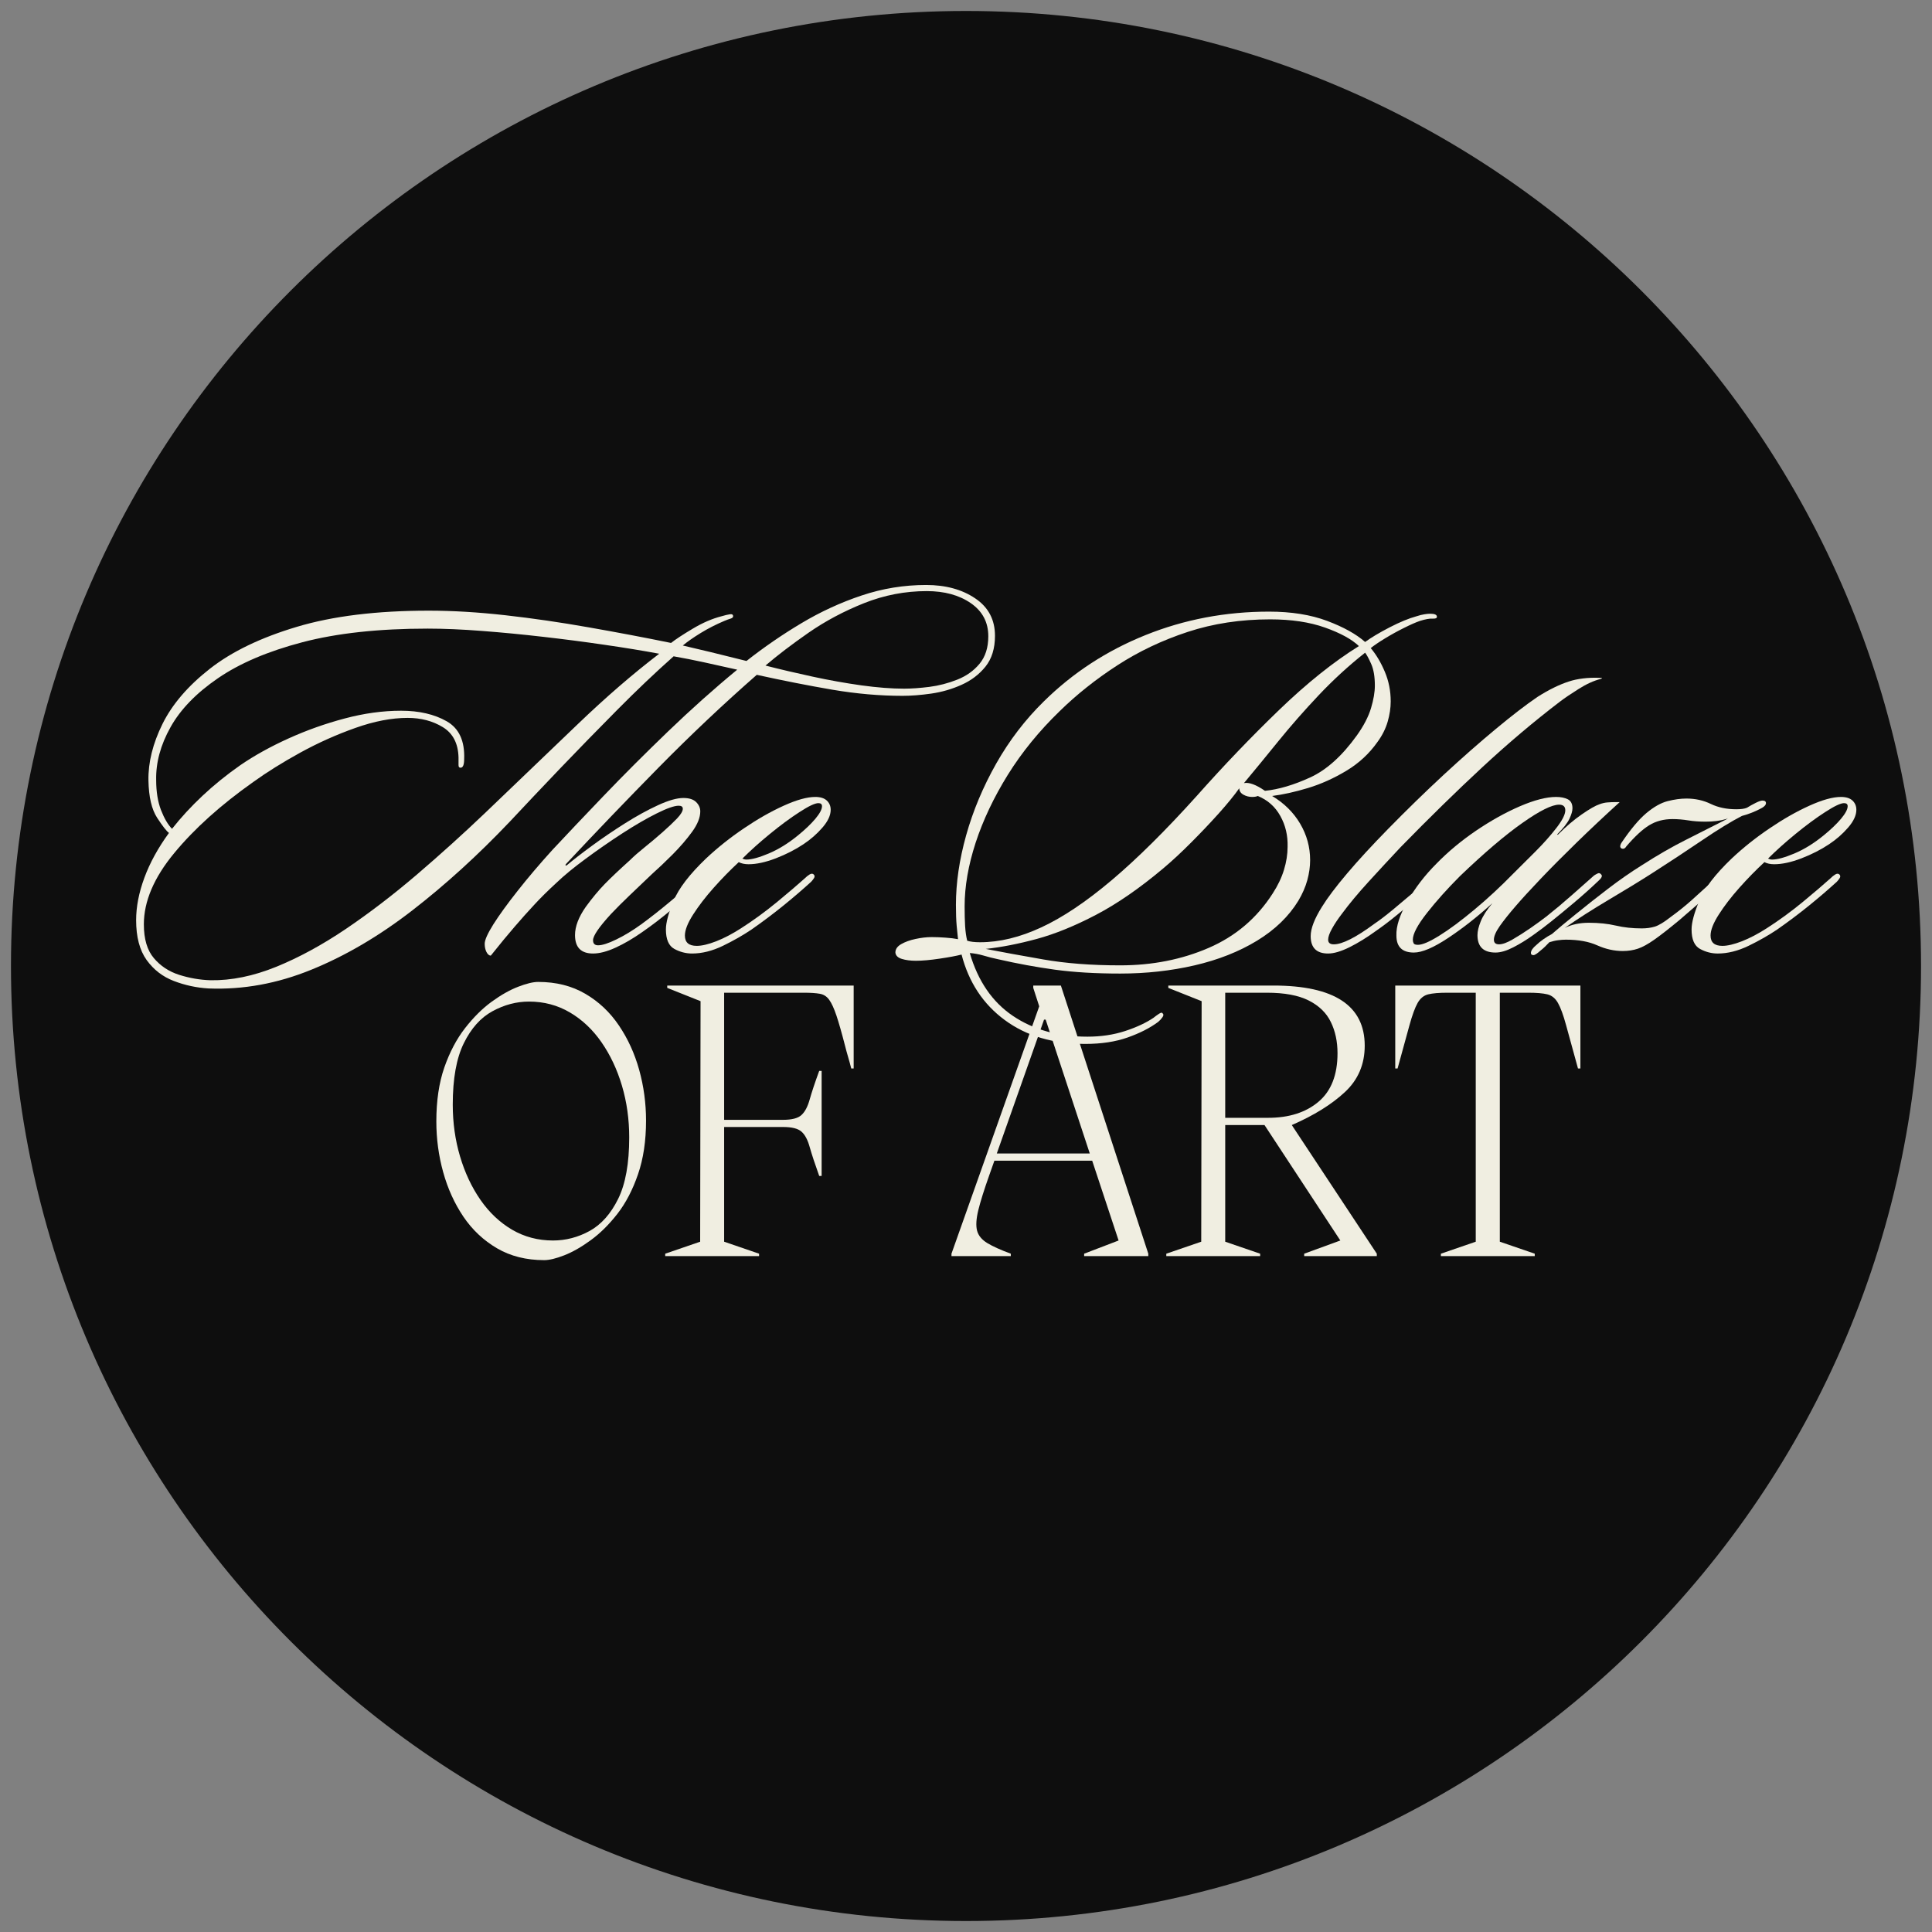
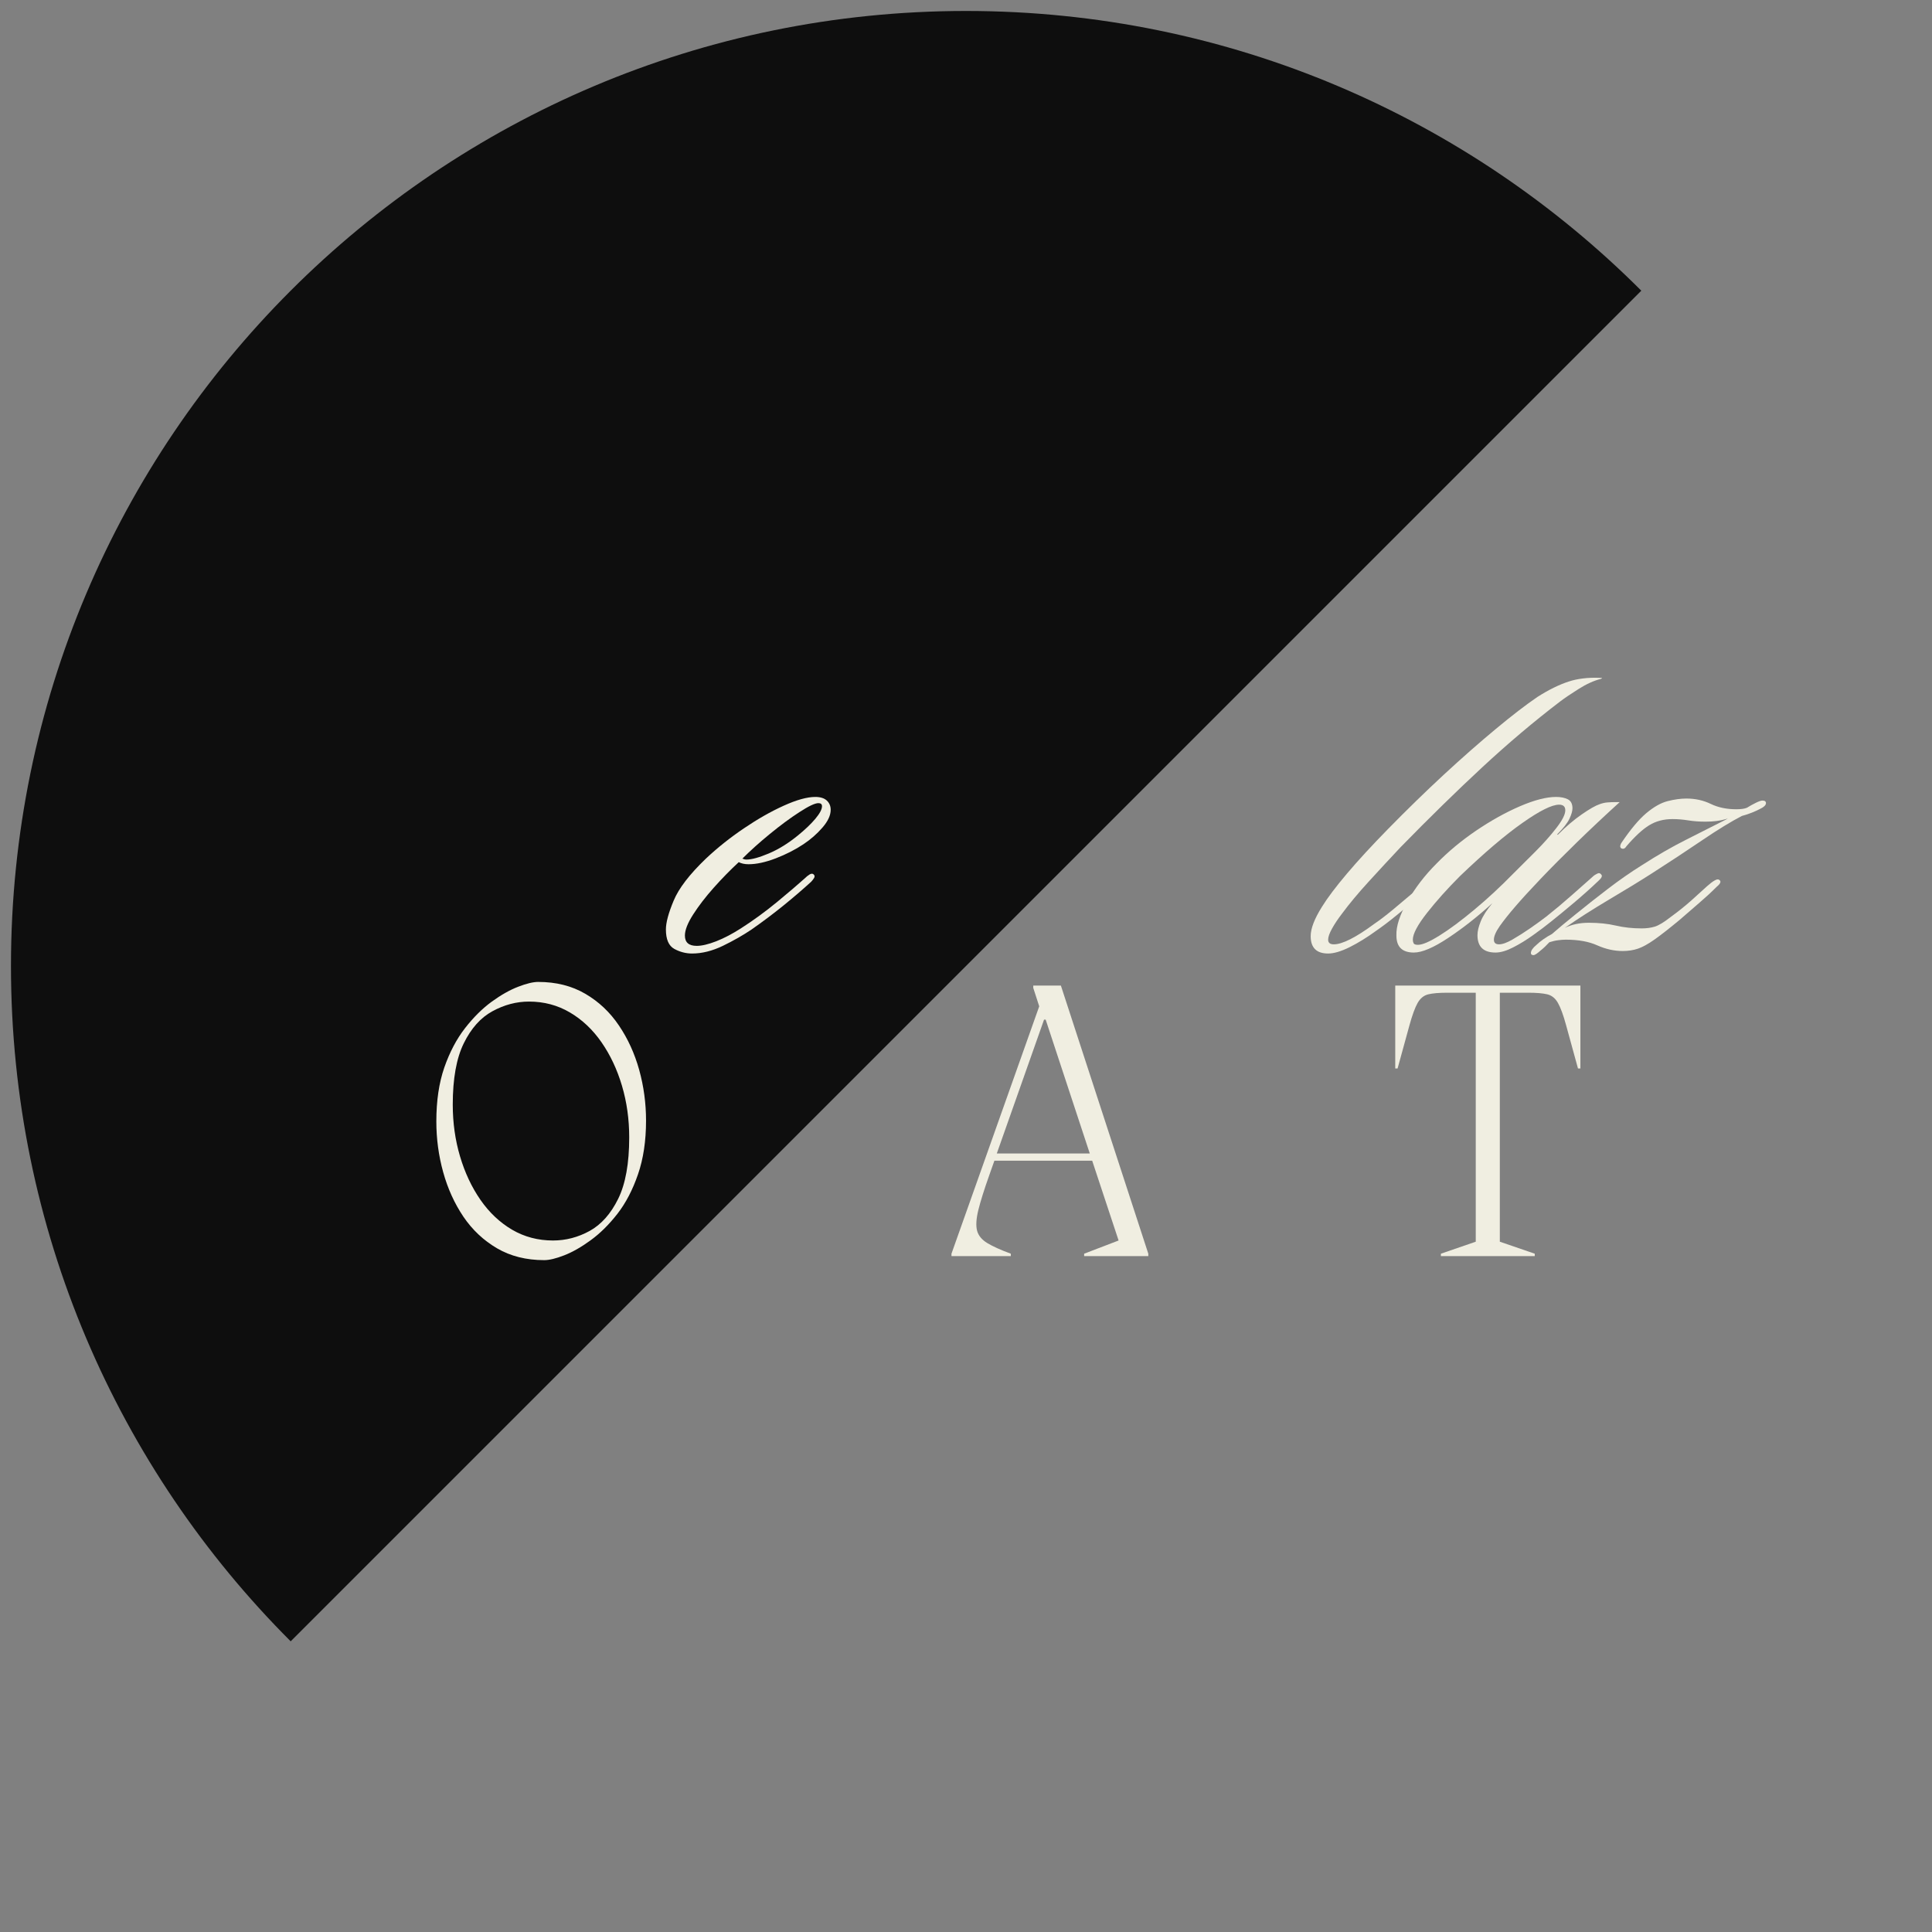
<svg xmlns="http://www.w3.org/2000/svg" width="500" viewBox="0 0 375 375" height="500" preserveAspectRatio="xMidYMid meet">
  <rect x="0" y="0" width="375" height="375" fill="#808080" stroke="none" />
  <defs>
    <g />
    <clipPath id="74bdf28522">
      <path d="M 2.129 2.129 L 372.871 2.129 L 372.871 372.871 L 2.129 372.871 Z M 2.129 2.129 " clip-rule="nonzero" />
    </clipPath>
    <clipPath id="b8da38eabf">
      <path d="M 187.5 2.129 C 85.121 2.129 2.129 85.121 2.129 187.5 C 2.129 289.879 85.121 372.871 187.5 372.871 C 289.879 372.871 372.871 289.879 372.871 187.5 C 372.871 85.121 289.879 2.129 187.5 2.129 Z M 187.5 2.129 " clip-rule="nonzero" />
    </clipPath>
  </defs>
  <g clip-path="url(#74bdf28522)">
    <g clip-path="url(#b8da38eabf)">
-       <path fill="#0e0e0e" d="M 2.129 2.129 L 372.871 2.129 L 372.871 372.871 L 2.129 372.871 Z M 2.129 2.129 " fill-opacity="1" fill-rule="nonzero" />
+       <path fill="#0e0e0e" d="M 2.129 2.129 L 372.871 2.129 L 2.129 372.871 Z M 2.129 2.129 " fill-opacity="1" fill-rule="nonzero" />
    </g>
  </g>
  <g fill="#f0eee1" fill-opacity="1">
    <g transform="translate(21.141, 184.186)">
      <g>
-         <path d="M 86.094 -19.234 C 88.883 -22.223 92.203 -25.723 96.047 -29.734 C 99.898 -33.754 104.051 -37.906 108.5 -42.188 C 112.957 -46.477 117.441 -50.484 121.953 -54.203 C 119.898 -54.672 117.812 -55.133 115.688 -55.594 C 113.562 -56.062 111.535 -56.461 109.609 -56.797 C 106.016 -53.609 102.344 -50.117 98.594 -46.328 C 94.844 -42.547 91.188 -38.797 87.625 -35.078 C 84.07 -31.359 80.801 -27.898 77.812 -24.703 C 71.633 -18.203 65.32 -12.457 58.875 -7.469 C 52.438 -2.488 45.91 1.344 39.297 4.031 C 32.691 6.727 26.035 7.941 19.328 7.672 C 17.004 7.535 14.758 7.051 12.594 6.219 C 10.438 5.395 8.676 4.035 7.312 2.141 C 5.957 0.242 5.281 -2.328 5.281 -5.578 C 5.281 -8.172 5.812 -10.91 6.875 -13.797 C 7.938 -16.691 9.531 -19.598 11.656 -22.516 C 11.188 -22.848 10.422 -23.828 9.359 -25.453 C 8.297 -27.086 7.734 -29.5 7.672 -32.688 C 7.609 -36.207 8.52 -39.875 10.406 -43.688 C 12.301 -47.508 15.375 -51.082 19.625 -54.406 C 23.875 -57.727 29.488 -60.43 36.469 -62.516 C 43.445 -64.609 51.984 -65.656 62.078 -65.656 C 66.723 -65.656 71.688 -65.359 76.969 -64.766 C 82.25 -64.172 87.629 -63.391 93.109 -62.422 C 98.586 -61.461 103.922 -60.453 109.109 -59.391 C 110.035 -60.117 111.445 -61.047 113.344 -62.172 C 115.238 -63.305 117.082 -64.102 118.875 -64.562 C 119.539 -64.758 120.086 -64.891 120.516 -64.953 C 120.941 -65.023 121.156 -64.895 121.156 -64.562 C 121.156 -64.363 120.988 -64.211 120.656 -64.109 C 120.332 -64.016 119.938 -63.867 119.469 -63.672 C 117.875 -63.004 116.344 -62.223 114.875 -61.328 C 113.414 -60.43 112.254 -59.617 111.391 -58.891 C 112.586 -58.617 114.414 -58.188 116.875 -57.594 C 119.332 -57 121.625 -56.43 123.75 -55.891 C 127.133 -58.555 130.688 -61 134.406 -63.219 C 138.133 -65.445 142.023 -67.238 146.078 -68.594 C 150.129 -69.957 154.312 -70.641 158.625 -70.641 C 162.414 -70.641 165.586 -69.773 168.141 -68.047 C 170.703 -66.328 171.984 -63.906 171.984 -60.781 C 171.984 -58.32 171.367 -56.328 170.141 -54.797 C 168.91 -53.273 167.363 -52.098 165.5 -51.266 C 163.645 -50.43 161.688 -49.863 159.625 -49.562 C 157.562 -49.27 155.703 -49.125 154.047 -49.125 C 149.66 -49.125 145.125 -49.52 140.438 -50.312 C 135.758 -51.113 130.863 -52.078 125.75 -53.203 C 119.301 -47.555 112.953 -41.562 106.703 -35.219 C 100.461 -28.875 94.488 -22.648 88.781 -16.547 C 88.645 -16.41 88.594 -16.305 88.625 -16.234 C 88.664 -16.172 88.75 -16.172 88.875 -16.234 C 90.133 -17.297 91.758 -18.555 93.75 -20.016 C 95.75 -21.484 97.879 -22.93 100.141 -24.359 C 102.398 -25.785 104.539 -26.961 106.562 -27.891 C 108.594 -28.828 110.238 -29.297 111.5 -29.297 C 112.625 -29.297 113.453 -29.031 113.984 -28.5 C 114.516 -27.969 114.781 -27.367 114.781 -26.703 C 114.781 -25.504 114.25 -24.176 113.188 -22.719 C 112.125 -21.258 110.863 -19.797 109.406 -18.328 C 107.945 -16.867 106.617 -15.609 105.422 -14.547 C 103.891 -13.086 102.441 -11.707 101.078 -10.406 C 99.723 -9.113 98.516 -7.906 97.453 -6.781 C 95.129 -4.25 93.969 -2.551 93.969 -1.688 C 93.969 -1.031 94.297 -0.703 94.953 -0.703 C 95.754 -0.703 96.938 -1.082 98.5 -1.844 C 100.062 -2.602 101.672 -3.582 103.328 -4.781 C 105.055 -6.039 106.93 -7.516 108.953 -9.203 C 110.984 -10.898 112.629 -12.285 113.891 -13.359 C 114.148 -13.555 114.395 -13.719 114.625 -13.844 C 114.863 -13.977 115.117 -13.945 115.391 -13.75 C 115.648 -13.488 115.629 -13.207 115.328 -12.906 C 115.035 -12.602 114.754 -12.352 114.484 -12.156 C 112.961 -10.82 111.238 -9.344 109.312 -7.719 C 107.383 -6.094 105.457 -4.613 103.531 -3.281 C 101.738 -2.02 100.008 -1.008 98.344 -0.25 C 96.688 0.508 95.227 0.891 93.969 0.891 C 91.633 0.891 90.469 -0.301 90.469 -2.688 C 90.469 -4.352 91.164 -6.18 92.562 -8.172 C 93.82 -9.898 95.051 -11.379 96.25 -12.609 C 97.445 -13.836 99.078 -15.379 101.141 -17.234 C 101.867 -17.961 102.812 -18.789 103.969 -19.719 C 105.133 -20.656 106.281 -21.617 107.406 -22.609 C 108.539 -23.609 109.488 -24.504 110.25 -25.297 C 111.008 -26.098 111.391 -26.734 111.391 -27.203 C 111.391 -27.598 111.125 -27.797 110.594 -27.797 C 109.738 -27.797 108.312 -27.297 106.312 -26.297 C 104.32 -25.305 102.098 -24.016 99.641 -22.422 C 97.18 -20.828 94.805 -19.18 92.516 -17.484 C 90.223 -15.797 88.348 -14.254 86.891 -12.859 C 85.223 -11.328 83.773 -9.895 82.547 -8.562 C 81.316 -7.238 80.055 -5.828 78.766 -4.328 C 77.473 -2.836 75.926 -0.961 74.125 1.297 C 73.801 1.297 73.52 1.062 73.281 0.594 C 73.051 0.133 72.938 -0.395 72.938 -1 C 72.938 -1.727 73.5 -2.988 74.625 -4.781 C 75.758 -6.57 77.32 -8.727 79.312 -11.25 C 81.301 -13.781 83.562 -16.441 86.094 -19.234 Z M 170.688 -60.688 C 170.688 -63.406 169.555 -65.547 167.297 -67.109 C 165.035 -68.672 162.18 -69.453 158.734 -69.453 C 154.547 -69.453 150.488 -68.672 146.562 -67.109 C 142.645 -65.547 139.055 -63.633 135.797 -61.375 C 132.547 -59.113 129.758 -56.988 127.438 -55 C 130.289 -54.27 133.328 -53.555 136.547 -52.859 C 139.773 -52.16 142.945 -51.594 146.062 -51.156 C 149.188 -50.727 151.945 -50.516 154.344 -50.516 C 155.738 -50.516 157.363 -50.629 159.219 -50.859 C 161.082 -51.098 162.895 -51.566 164.656 -52.266 C 166.414 -52.961 167.859 -53.988 168.984 -55.344 C 170.117 -56.707 170.688 -58.488 170.688 -60.688 Z M 106.812 -57.297 C 103.625 -57.891 100.086 -58.469 96.203 -59.031 C 92.316 -59.602 88.348 -60.117 84.297 -60.578 C 80.242 -61.047 76.289 -61.426 72.438 -61.719 C 68.582 -62.02 65.062 -62.172 61.875 -62.172 C 52.375 -62.172 44.27 -61.289 37.562 -59.531 C 30.852 -57.77 25.391 -55.441 21.172 -52.547 C 16.953 -49.66 13.879 -46.488 11.953 -43.031 C 10.023 -39.582 9.098 -36.164 9.172 -32.781 C 9.172 -30.52 9.484 -28.578 10.109 -26.953 C 10.742 -25.328 11.457 -24.113 12.25 -23.312 C 13.977 -25.508 15.953 -27.648 18.172 -29.734 C 20.398 -31.828 22.848 -33.805 25.516 -35.672 C 28.234 -37.535 31.352 -39.266 34.875 -40.859 C 38.395 -42.453 42.031 -43.742 45.781 -44.734 C 49.539 -45.734 53.18 -46.234 56.703 -46.234 C 60.211 -46.234 63.164 -45.551 65.562 -44.188 C 67.957 -42.82 69.086 -40.379 68.953 -36.859 C 68.953 -35.734 68.719 -35.172 68.25 -35.172 C 67.988 -35.172 67.859 -35.336 67.859 -35.672 C 67.859 -36.004 67.859 -36.504 67.859 -37.172 C 67.785 -39.891 66.77 -41.848 64.812 -43.047 C 62.852 -44.242 60.578 -44.844 57.984 -44.844 C 54.867 -44.844 51.484 -44.191 47.828 -42.891 C 44.172 -41.598 40.613 -40.004 37.156 -38.109 C 33.707 -36.211 30.656 -34.305 28 -32.391 C 21.688 -27.93 16.57 -23.328 12.656 -18.578 C 8.738 -13.828 6.781 -9.227 6.781 -4.781 C 6.781 -1.926 7.426 0.258 8.719 1.781 C 10.008 3.312 11.648 4.395 13.641 5.031 C 15.641 5.664 17.672 6.016 19.734 6.078 C 23.785 6.141 28.02 5.273 32.438 3.484 C 36.852 1.691 41.367 -0.758 45.984 -3.875 C 50.598 -7 55.195 -10.52 59.781 -14.438 C 64.363 -18.363 68.781 -22.352 73.031 -26.406 C 79.539 -32.645 85.535 -38.391 91.016 -43.641 C 96.492 -48.891 101.758 -53.441 106.812 -57.297 Z M 106.812 -57.297 " />
-       </g>
+         </g>
    </g>
  </g>
  <g fill="#f0eee1" fill-opacity="1">
    <g transform="translate(134.033, 184.186)">
      <g>
        <path d="M 9.359 -16.844 C 7.703 -15.312 6.078 -13.648 4.484 -11.859 C 2.891 -10.066 1.562 -8.336 0.5 -6.672 C -0.562 -5.016 -1.094 -3.656 -1.094 -2.594 C -1.094 -1.258 -0.328 -0.594 1.203 -0.594 C 2.191 -0.594 3.453 -0.891 4.984 -1.484 C 6.516 -2.086 8.109 -2.922 9.766 -3.984 C 12.16 -5.516 14.504 -7.223 16.797 -9.109 C 19.086 -11.004 20.863 -12.52 22.125 -13.656 C 22.457 -13.988 22.785 -14.254 23.109 -14.453 C 23.441 -14.648 23.707 -14.648 23.906 -14.453 C 24.113 -14.254 24.133 -14.02 23.969 -13.75 C 23.801 -13.488 23.617 -13.254 23.422 -13.047 C 21.754 -11.523 19.957 -9.984 18.031 -8.422 C 16.102 -6.859 14.047 -5.312 11.859 -3.781 C 10.191 -2.656 8.328 -1.594 6.266 -0.594 C 4.211 0.395 2.223 0.891 0.297 0.891 C -0.898 0.891 -2.047 0.594 -3.141 0 C -4.234 -0.594 -4.781 -1.852 -4.781 -3.781 C -4.781 -5.113 -4.281 -6.973 -3.281 -9.359 C -2.289 -11.754 -0.203 -14.477 2.984 -17.531 C 5.242 -19.656 7.703 -21.613 10.359 -23.406 C 13.016 -25.207 15.586 -26.672 18.078 -27.797 C 20.578 -28.93 22.625 -29.5 24.219 -29.5 C 25.207 -29.5 25.953 -29.266 26.453 -28.797 C 26.953 -28.328 27.203 -27.727 27.203 -27 C 27.203 -25.938 26.672 -24.789 25.609 -23.562 C 24.547 -22.332 23.316 -21.254 21.922 -20.328 C 20.328 -19.266 18.531 -18.348 16.531 -17.578 C 14.539 -16.816 12.785 -16.438 11.266 -16.438 C 10.523 -16.438 9.891 -16.57 9.359 -16.844 Z M 10.062 -17.531 C 10.332 -17.406 10.598 -17.344 10.859 -17.344 C 11.859 -17.344 13.301 -17.738 15.188 -18.531 C 17.082 -19.332 18.961 -20.492 20.828 -22.016 C 22.223 -23.148 23.352 -24.227 24.219 -25.25 C 25.082 -26.281 25.516 -27.098 25.516 -27.703 C 25.516 -28.098 25.281 -28.297 24.812 -28.297 C 24.145 -28.297 22.914 -27.711 21.125 -26.547 C 19.332 -25.391 17.422 -23.977 15.391 -22.312 C 13.367 -20.656 11.594 -19.062 10.062 -17.531 Z M 10.062 -17.531 " />
      </g>
    </g>
  </g>
  <g fill="#f0eee1" fill-opacity="1">
    <g transform="translate(154.758, 184.186)">
      <g />
    </g>
  </g>
  <g fill="#f0eee1" fill-opacity="1">
    <g transform="translate(175.483, 184.186)">
      <g>
-         <path d="M 103.422 -64.469 C 103.422 -64.195 103.141 -64.078 102.578 -64.109 C 102.016 -64.148 101.203 -64.004 100.141 -63.672 C 99.336 -63.398 98.305 -62.945 97.047 -62.312 C 95.785 -61.688 94.555 -61.008 93.359 -60.281 C 92.16 -59.551 91.234 -58.922 90.578 -58.391 C 91.641 -57.129 92.551 -55.598 93.312 -53.797 C 94.07 -52.004 94.453 -50.082 94.453 -48.031 C 94.453 -46.77 94.254 -45.457 93.859 -44.094 C 93.461 -42.727 92.801 -41.414 91.875 -40.156 C 90.281 -37.895 88.27 -36.035 85.844 -34.578 C 83.414 -33.117 80.938 -32.004 78.406 -31.234 C 75.883 -30.473 73.562 -29.957 71.438 -29.688 C 73.77 -28.289 75.582 -26.5 76.875 -24.312 C 78.164 -22.125 78.812 -19.766 78.812 -17.234 C 78.812 -15.973 78.629 -14.676 78.266 -13.344 C 77.898 -12.02 77.32 -10.691 76.531 -9.359 C 74.664 -6.305 71.988 -3.719 68.5 -1.594 C 65.008 0.531 60.973 2.125 56.391 3.188 C 51.805 4.25 46.992 4.781 41.953 4.781 C 37.172 4.781 32.953 4.531 29.297 4.031 C 25.641 3.531 21.953 2.852 18.234 2 C 17.234 1.789 16.285 1.551 15.391 1.281 C 14.492 1.02 13.613 0.859 12.75 0.797 C 14.344 6.242 17.133 10.312 21.125 13 C 25.113 15.688 29.93 17.031 35.578 17.031 C 38.234 17.031 40.672 16.664 42.891 15.938 C 45.117 15.207 46.961 14.348 48.422 13.359 C 48.754 13.086 49.102 12.832 49.469 12.594 C 49.832 12.363 50.051 12.316 50.125 12.453 C 50.383 12.648 50.395 12.914 50.156 13.25 C 49.926 13.582 49.648 13.883 49.328 14.156 C 47.734 15.344 45.754 16.352 43.391 17.188 C 41.035 18.02 38.297 18.438 35.172 18.438 C 28.93 18.438 23.719 16.891 19.531 13.797 C 15.344 10.711 12.551 6.477 11.156 1.094 C 10.094 1.363 8.664 1.629 6.875 1.891 C 5.082 2.16 3.555 2.297 2.297 2.297 C 1.234 2.297 0.32 2.176 -0.438 1.938 C -1.207 1.707 -1.625 1.297 -1.688 0.703 C -1.688 0.035 -1.305 -0.508 -0.547 -0.938 C 0.211 -1.375 1.141 -1.707 2.234 -1.938 C 3.336 -2.176 4.383 -2.297 5.375 -2.297 C 6.238 -2.297 7.133 -2.258 8.062 -2.188 C 9 -2.125 9.801 -2.023 10.469 -1.891 C 10.395 -2.617 10.305 -3.5 10.203 -4.531 C 10.109 -5.562 10.062 -6.906 10.062 -8.562 C 10.062 -12.82 10.723 -17.32 12.047 -22.062 C 13.379 -26.812 15.32 -31.445 17.875 -35.969 C 20.438 -40.488 23.516 -44.508 27.109 -48.031 C 32.754 -53.602 39.344 -57.898 46.875 -60.922 C 54.414 -63.953 62.406 -65.469 70.844 -65.469 C 75.164 -65.469 78.922 -64.867 82.109 -63.672 C 85.297 -62.473 87.754 -61.109 89.484 -59.578 C 90.672 -60.441 92.258 -61.391 94.25 -62.422 C 96.25 -63.453 97.977 -64.164 99.438 -64.562 C 100.039 -64.758 100.555 -64.891 100.984 -64.953 C 101.422 -65.023 101.801 -65.062 102.125 -65.062 C 102.988 -65.062 103.422 -64.863 103.422 -64.469 Z M 88.281 -58.781 C 86.883 -60.113 84.691 -61.312 81.703 -62.375 C 78.711 -63.438 75.16 -63.969 71.047 -63.969 C 65.328 -63.969 59.992 -63.156 55.047 -61.531 C 50.098 -59.906 45.547 -57.742 41.391 -55.047 C 37.242 -52.359 33.508 -49.391 30.188 -46.141 C 26.207 -42.285 22.852 -38.164 20.125 -33.781 C 17.406 -29.395 15.328 -25.008 13.891 -20.625 C 12.461 -16.238 11.75 -12.117 11.75 -8.266 C 11.75 -6.805 11.781 -5.531 11.844 -4.438 C 11.914 -3.344 12.051 -2.395 12.25 -1.594 C 12.852 -1.395 13.688 -1.297 14.75 -1.297 C 18.531 -1.297 22.492 -2.258 26.641 -4.188 C 30.797 -6.113 35.348 -9.164 40.297 -13.344 C 45.254 -17.531 50.754 -22.977 56.797 -29.688 C 62.047 -35.602 67.375 -41.164 72.781 -46.375 C 78.195 -51.594 83.363 -55.727 88.281 -58.781 Z M 89.484 -57.5 C 86.285 -54.969 83.273 -52.207 80.453 -49.219 C 77.629 -46.227 75.02 -43.254 72.625 -40.297 C 70.238 -37.348 68.02 -34.645 65.969 -32.188 C 66.957 -32.383 68.316 -31.883 70.047 -30.688 C 72.703 -30.957 75.625 -31.82 78.812 -33.281 C 82 -34.738 85.023 -37.461 87.891 -41.453 C 89.211 -43.305 90.125 -45.062 90.625 -46.719 C 91.125 -48.383 91.375 -49.848 91.375 -51.109 C 91.375 -52.836 91.141 -54.234 90.672 -55.297 C 90.203 -56.359 89.805 -57.094 89.484 -57.5 Z M 71.547 -10.766 C 72.535 -12.285 73.266 -13.812 73.734 -15.344 C 74.203 -16.875 74.438 -18.367 74.438 -19.828 C 74.5 -22.016 74.031 -24.004 73.031 -25.797 C 72.039 -27.598 70.582 -28.895 68.656 -29.688 C 68.383 -29.562 68.02 -29.5 67.562 -29.5 C 66.957 -29.5 66.391 -29.645 65.859 -29.938 C 65.328 -30.238 65.062 -30.656 65.062 -31.188 C 64.07 -29.789 62.727 -28.145 61.031 -26.25 C 59.332 -24.363 57.551 -22.488 55.688 -20.625 C 53.832 -18.758 52.039 -17.098 50.312 -15.641 C 45.727 -11.785 41.379 -8.781 37.266 -6.625 C 33.148 -4.469 29.312 -2.906 25.75 -1.938 C 22.195 -0.977 18.895 -0.332 15.844 0 C 18.895 0.594 22.598 1.27 26.953 2.031 C 31.305 2.801 36.305 3.188 41.953 3.188 C 48.191 3.188 53.914 2.055 59.125 -0.203 C 64.344 -2.461 68.484 -5.984 71.547 -10.766 Z M 71.547 -10.766 " />
-       </g>
+         </g>
    </g>
  </g>
  <g fill="#f0eee1" fill-opacity="1">
    <g transform="translate(259.48, 184.186)">
      <g>
        <path d="M 51.219 -52.609 C 51.352 -52.609 51.438 -52.594 51.469 -52.562 C 51.5 -52.531 51.414 -52.477 51.219 -52.406 C 49.883 -52.07 48.453 -51.422 46.922 -50.453 C 45.398 -49.492 44.207 -48.688 43.344 -48.031 C 38.289 -44.176 33.254 -39.922 28.234 -35.266 C 23.223 -30.617 17.93 -25.441 12.359 -19.734 C 10.234 -17.473 8.156 -15.227 6.125 -13 C 4.102 -10.781 2.426 -8.77 1.094 -6.969 C 0.227 -5.844 -0.445 -4.832 -0.938 -3.938 C -1.438 -3.039 -1.688 -2.328 -1.688 -1.797 C -1.688 -1.191 -1.32 -0.891 -0.594 -0.891 C 1.062 -0.891 3.688 -2.219 7.281 -4.875 C 8.27 -5.539 9.445 -6.438 10.812 -7.562 C 12.176 -8.695 13.52 -9.828 14.844 -10.953 C 16.176 -12.086 17.238 -12.988 18.031 -13.656 C 18.227 -13.781 18.457 -13.957 18.719 -14.188 C 18.988 -14.426 19.258 -14.414 19.531 -14.156 C 19.789 -13.82 19.625 -13.352 19.031 -12.75 C 18.301 -12.082 17.254 -11.188 15.891 -10.062 C 14.523 -8.938 13.113 -7.773 11.656 -6.578 C 10.195 -5.379 8.836 -4.348 7.578 -3.484 C 5.848 -2.223 4.148 -1.176 2.484 -0.344 C 0.828 0.477 -0.562 0.891 -1.688 0.891 C -3.945 0.891 -5.078 -0.234 -5.078 -2.484 C -5.078 -3.953 -4.348 -5.848 -2.891 -8.172 C -1.828 -9.898 -0.203 -12.055 1.984 -14.641 C 4.18 -17.234 6.844 -20.125 9.969 -23.312 C 13.551 -26.969 17.133 -30.457 20.719 -33.781 C 24.312 -37.102 27.688 -40.07 30.844 -42.688 C 34 -45.312 36.703 -47.391 38.953 -48.922 C 41.148 -50.316 43.176 -51.312 45.031 -51.906 C 45.832 -52.176 46.75 -52.375 47.781 -52.5 C 48.812 -52.633 49.957 -52.672 51.219 -52.609 Z M 51.219 -52.609 " />
      </g>
    </g>
  </g>
  <g fill="#f0eee1" fill-opacity="1">
    <g transform="translate(276.12, 184.186)">
      <g>
        <path d="M 38.266 -28.5 C 35.41 -25.906 32.648 -23.312 29.984 -20.719 C 27.328 -18.133 24.969 -15.758 22.906 -13.594 C 20.852 -11.438 19.227 -9.66 18.031 -8.266 C 16.77 -6.805 15.754 -5.531 14.984 -4.438 C 14.223 -3.344 13.844 -2.461 13.844 -1.797 C 13.844 -1.191 14.176 -0.891 14.844 -0.891 C 15.508 -0.891 16.391 -1.207 17.484 -1.844 C 18.578 -2.477 19.723 -3.207 20.922 -4.031 C 22.117 -4.863 23.148 -5.613 24.016 -6.281 C 25.609 -7.539 27.25 -8.914 28.938 -10.406 C 30.633 -11.906 32.082 -13.188 33.281 -14.25 C 33.477 -14.383 33.707 -14.516 33.969 -14.641 C 34.238 -14.773 34.473 -14.711 34.672 -14.453 C 34.941 -14.18 34.773 -13.781 34.172 -13.25 C 32.711 -11.852 31.117 -10.426 29.391 -8.969 C 27.66 -7.508 26.164 -6.281 24.906 -5.281 C 23.914 -4.477 22.77 -3.613 21.469 -2.688 C 20.176 -1.758 18.879 -0.961 17.578 -0.297 C 16.285 0.367 15.145 0.703 14.156 0.703 C 11.82 0.703 10.656 -0.426 10.656 -2.688 C 10.656 -3.414 10.867 -4.312 11.297 -5.375 C 11.734 -6.438 12.484 -7.602 13.547 -8.875 C 10.691 -6.281 7.836 -4.035 4.984 -2.141 C 2.129 -0.242 -0.094 0.703 -1.688 0.703 C -3.945 0.703 -5.078 -0.395 -5.078 -2.594 C -5.148 -4.383 -4.438 -6.594 -2.938 -9.219 C -1.445 -11.844 0.426 -14.285 2.688 -16.547 C 4.945 -18.867 7.52 -21.008 10.406 -22.969 C 13.301 -24.926 16.141 -26.504 18.922 -27.703 C 21.711 -28.898 24.039 -29.5 25.906 -29.5 C 26.832 -29.5 27.594 -29.348 28.188 -29.047 C 28.789 -28.742 29.094 -28.16 29.094 -27.297 C 29.094 -26.766 28.895 -26.082 28.5 -25.25 C 28.102 -24.426 27.336 -23.445 26.203 -22.312 C 26.141 -22.25 26.125 -22.203 26.156 -22.172 C 26.188 -22.141 26.238 -22.156 26.312 -22.219 C 27.832 -23.75 29.359 -25.047 30.891 -26.109 C 32.422 -27.172 33.582 -27.832 34.375 -28.094 C 34.906 -28.289 35.422 -28.406 35.922 -28.438 C 36.422 -28.477 36.938 -28.5 37.469 -28.5 Z M 27.703 -26.906 C 27.703 -27.633 27.301 -28 26.5 -28 C 25.102 -28 22.727 -26.816 19.375 -24.453 C 16.02 -22.098 11.988 -18.664 7.281 -14.156 C 4.82 -11.695 2.676 -9.301 0.844 -6.969 C -0.977 -4.645 -1.891 -2.922 -1.891 -1.797 C -1.891 -1.523 -1.836 -1.289 -1.734 -1.094 C -1.641 -0.895 -1.359 -0.797 -0.891 -0.797 C -0.023 -0.797 1.363 -1.395 3.281 -2.594 C 5.207 -3.789 7.445 -5.453 10 -7.578 C 12.562 -9.703 15.141 -12.094 17.734 -14.75 C 18.93 -15.945 20.312 -17.32 21.875 -18.875 C 23.438 -20.438 24.797 -21.961 25.953 -23.453 C 27.117 -24.953 27.703 -26.102 27.703 -26.906 Z M 27.703 -26.906 " />
      </g>
    </g>
  </g>
  <g fill="#f0eee1" fill-opacity="1">
    <g transform="translate(309.898, 184.186)">
      <g>
        <path d="M -12.25 1.203 C -12.582 1.203 -12.75 1.066 -12.75 0.797 C -12.75 0.328 -12.383 -0.203 -11.656 -0.797 C -11.32 -1.129 -10.875 -1.492 -10.312 -1.891 C -9.75 -2.285 -9.203 -2.617 -8.672 -2.891 C -7.535 -3.891 -6.004 -5.164 -4.078 -6.719 C -2.16 -8.281 -0.07 -9.926 2.188 -11.656 C 4.445 -13.383 6.641 -14.91 8.766 -16.234 C 11.754 -18.16 14.609 -19.805 17.328 -21.172 C 20.055 -22.535 22.648 -23.848 25.109 -25.109 C 25.305 -25.242 25.422 -25.328 25.453 -25.359 C 25.492 -25.391 25.379 -25.336 25.109 -25.203 C 23.984 -24.867 22.656 -24.703 21.125 -24.703 C 19.926 -24.703 18.812 -24.785 17.781 -24.953 C 16.75 -25.117 15.738 -25.203 14.75 -25.203 C 13.02 -25.203 11.504 -24.801 10.203 -24 C 8.91 -23.207 7.438 -21.848 5.781 -19.922 C 5.508 -19.461 5.176 -19.332 4.781 -19.531 C 4.52 -19.727 4.52 -20.062 4.781 -20.531 C 6.57 -23.188 8.195 -25.129 9.656 -26.359 C 11.125 -27.586 12.504 -28.363 13.797 -28.688 C 15.098 -29.02 16.312 -29.188 17.438 -29.188 C 19.164 -29.188 20.742 -28.836 22.172 -28.141 C 23.598 -27.453 25.242 -27.109 27.109 -27.109 C 28.035 -27.109 28.727 -27.207 29.188 -27.406 C 29.719 -27.738 30.281 -28.051 30.875 -28.344 C 31.477 -28.645 31.914 -28.797 32.188 -28.797 C 32.645 -28.797 32.875 -28.629 32.875 -28.297 C 32.875 -27.898 32.445 -27.504 31.594 -27.109 C 31.188 -26.898 30.703 -26.68 30.141 -26.453 C 29.578 -26.223 28.93 -26.008 28.203 -25.812 C 26.141 -24.75 23.562 -23.172 20.469 -21.078 C 17.383 -18.984 14.18 -16.875 10.859 -14.75 C 8.473 -13.219 5.648 -11.488 2.391 -9.562 C -0.859 -7.633 -3.711 -5.805 -6.172 -4.078 C -4.848 -4.742 -3.289 -5.078 -1.5 -5.078 C 0.426 -5.078 2.172 -4.895 3.734 -4.531 C 5.297 -4.164 6.973 -3.984 8.766 -3.984 C 9.691 -3.984 10.535 -4.098 11.297 -4.328 C 12.066 -4.566 13.082 -5.18 14.344 -6.172 C 15.812 -7.234 17.176 -8.328 18.438 -9.453 C 19.695 -10.586 20.691 -11.488 21.422 -12.156 C 22.617 -13.219 23.383 -13.648 23.719 -13.453 C 24.25 -13.18 24.113 -12.719 23.312 -12.062 C 22.25 -11 21.148 -9.984 20.016 -9.016 C 18.891 -8.055 17.566 -6.91 16.047 -5.578 C 14.047 -3.922 12.43 -2.66 11.203 -1.797 C 9.973 -0.93 8.91 -0.348 8.016 -0.047 C 7.117 0.254 6.141 0.406 5.078 0.406 C 3.422 0.406 1.773 0.039 0.141 -0.688 C -1.484 -1.426 -3.523 -1.797 -5.984 -1.797 C -6.441 -1.797 -6.938 -1.758 -7.469 -1.688 C -8 -1.625 -8.566 -1.492 -9.172 -1.297 C -9.43 -1.023 -9.711 -0.738 -10.016 -0.438 C -10.316 -0.145 -10.598 0.098 -10.859 0.297 C -11.523 0.898 -11.988 1.203 -12.25 1.203 Z M -12.25 1.203 " />
      </g>
    </g>
  </g>
  <g fill="#f0eee1" fill-opacity="1">
    <g transform="translate(333.114, 184.186)">
      <g>
-         <path d="M 9.359 -16.844 C 7.703 -15.312 6.078 -13.648 4.484 -11.859 C 2.891 -10.066 1.562 -8.336 0.5 -6.672 C -0.562 -5.016 -1.094 -3.656 -1.094 -2.594 C -1.094 -1.258 -0.328 -0.594 1.203 -0.594 C 2.191 -0.594 3.453 -0.891 4.984 -1.484 C 6.516 -2.086 8.109 -2.922 9.766 -3.984 C 12.16 -5.516 14.504 -7.223 16.797 -9.109 C 19.086 -11.004 20.863 -12.52 22.125 -13.656 C 22.457 -13.988 22.785 -14.254 23.109 -14.453 C 23.441 -14.648 23.707 -14.648 23.906 -14.453 C 24.113 -14.254 24.133 -14.02 23.969 -13.75 C 23.801 -13.488 23.617 -13.254 23.422 -13.047 C 21.754 -11.523 19.957 -9.984 18.031 -8.422 C 16.102 -6.859 14.047 -5.312 11.859 -3.781 C 10.191 -2.656 8.328 -1.594 6.266 -0.594 C 4.211 0.395 2.223 0.891 0.297 0.891 C -0.898 0.891 -2.047 0.594 -3.141 0 C -4.234 -0.594 -4.781 -1.852 -4.781 -3.781 C -4.781 -5.113 -4.281 -6.973 -3.281 -9.359 C -2.289 -11.754 -0.203 -14.477 2.984 -17.531 C 5.242 -19.656 7.703 -21.613 10.359 -23.406 C 13.016 -25.207 15.586 -26.672 18.078 -27.797 C 20.578 -28.93 22.625 -29.5 24.219 -29.5 C 25.207 -29.5 25.953 -29.266 26.453 -28.797 C 26.953 -28.328 27.203 -27.727 27.203 -27 C 27.203 -25.938 26.672 -24.789 25.609 -23.562 C 24.547 -22.332 23.316 -21.254 21.922 -20.328 C 20.328 -19.266 18.531 -18.348 16.531 -17.578 C 14.539 -16.816 12.785 -16.438 11.266 -16.438 C 10.523 -16.438 9.891 -16.57 9.359 -16.844 Z M 10.062 -17.531 C 10.332 -17.406 10.598 -17.344 10.859 -17.344 C 11.859 -17.344 13.301 -17.738 15.188 -18.531 C 17.082 -19.332 18.961 -20.492 20.828 -22.016 C 22.223 -23.148 23.352 -24.227 24.219 -25.25 C 25.082 -26.281 25.516 -27.098 25.516 -27.703 C 25.516 -28.098 25.281 -28.297 24.812 -28.297 C 24.145 -28.297 22.914 -27.711 21.125 -26.547 C 19.332 -25.391 17.422 -23.977 15.391 -22.312 C 13.367 -20.656 11.594 -19.062 10.062 -17.531 Z M 10.062 -17.531 " />
-       </g>
+         </g>
    </g>
  </g>
  <g fill="#f0eee1" fill-opacity="1">
    <g transform="translate(353.843, 184.186)">
      <g />
    </g>
  </g>
  <g fill="#f0eee1" fill-opacity="1">
    <g transform="translate(66.334, 243.811)">
      <g />
    </g>
  </g>
  <g fill="#f0eee1" fill-opacity="1">
    <g transform="translate(81.896, 243.811)">
      <g />
    </g>
  </g>
  <g fill="#f0eee1" fill-opacity="1">
    <g transform="translate(81.896, 243.811)">
      <g>
        <path d="M 23.734 0.781 C 20.254 0.781 17.203 0.016 14.578 -1.516 C 11.961 -3.047 9.785 -5.094 8.047 -7.656 C 6.316 -10.227 5.008 -13.109 4.125 -16.297 C 3.238 -19.492 2.797 -22.773 2.797 -26.141 C 2.797 -30.141 3.312 -33.629 4.344 -36.609 C 5.383 -39.586 6.723 -42.129 8.359 -44.234 C 9.992 -46.336 11.719 -48.051 13.531 -49.375 C 15.352 -50.695 17.066 -51.664 18.672 -52.281 C 20.285 -52.906 21.582 -53.219 22.562 -53.219 C 26.039 -53.219 29.086 -52.453 31.703 -50.922 C 34.328 -49.391 36.504 -47.336 38.234 -44.766 C 39.973 -42.203 41.285 -39.328 42.172 -36.141 C 43.055 -32.953 43.5 -29.672 43.5 -26.297 C 43.5 -22.359 42.977 -18.883 41.938 -15.875 C 40.906 -12.863 39.57 -10.305 37.938 -8.203 C 36.301 -6.109 34.57 -4.398 32.75 -3.078 C 30.938 -1.754 29.227 -0.781 27.625 -0.156 C 26.02 0.469 24.723 0.781 23.734 0.781 Z M 25.438 -3.031 C 27.926 -3.031 30.301 -3.648 32.562 -4.891 C 34.82 -6.141 36.664 -8.219 38.094 -11.125 C 39.52 -14.031 40.234 -18 40.234 -23.031 C 40.234 -26.562 39.766 -29.906 38.828 -33.062 C 37.891 -36.227 36.566 -39.039 34.859 -41.5 C 33.148 -43.969 31.102 -45.898 28.719 -47.297 C 26.332 -48.703 23.688 -49.406 20.781 -49.406 C 18.344 -49.406 15.977 -48.781 13.688 -47.531 C 11.406 -46.289 9.551 -44.219 8.125 -41.312 C 6.695 -38.406 5.984 -34.438 5.984 -29.406 C 5.984 -25.883 6.453 -22.539 7.391 -19.375 C 8.328 -16.207 9.648 -13.391 11.359 -10.922 C 13.066 -8.461 15.113 -6.531 17.5 -5.125 C 19.895 -3.727 22.539 -3.031 25.438 -3.031 Z M 25.438 -3.031 " />
      </g>
    </g>
  </g>
  <g fill="#f0eee1" fill-opacity="1">
    <g transform="translate(126.712, 243.811)">
      <g>
-         <path d="M 38.984 -52.516 L 38.984 -36.422 L 38.516 -36.422 C 38.305 -37.242 38.098 -38.004 37.891 -38.703 C 37.68 -39.41 37.5 -40.078 37.344 -40.703 C 36.676 -43.297 36.109 -45.289 35.641 -46.688 C 35.172 -48.082 34.703 -49.102 34.234 -49.75 C 33.766 -50.406 33.156 -50.797 32.406 -50.922 C 31.656 -51.055 30.629 -51.125 29.328 -51.125 L 13.844 -51.125 L 13.844 -26.453 L 25.281 -26.453 C 27 -26.453 28.191 -26.766 28.859 -27.391 C 29.535 -28.016 30.066 -29.023 30.453 -30.422 C 30.848 -31.828 31.461 -33.672 32.297 -35.953 L 32.766 -35.953 L 32.766 -15.562 L 32.297 -15.562 C 31.461 -17.895 30.848 -19.758 30.453 -21.156 C 30.066 -22.562 29.535 -23.562 28.859 -24.156 C 28.191 -24.758 27 -25.062 25.281 -25.062 L 13.844 -25.062 L 13.844 -2.797 L 20.625 -0.469 L 20.625 0 L 2.406 0 L 2.406 -0.469 L 9.188 -2.797 L 9.266 -49.484 L 2.797 -52.062 L 2.797 -52.516 Z M 38.984 -52.516 " />
-       </g>
+         </g>
    </g>
  </g>
  <g fill="#f0eee1" fill-opacity="1">
    <g transform="translate(168.261, 243.811)">
      <g />
    </g>
  </g>
  <g fill="#f0eee1" fill-opacity="1">
    <g transform="translate(183.822, 243.811)">
      <g>
        <path d="M 16.734 -52.516 L 22.094 -52.516 L 39.062 -0.469 L 39.062 0 L 26.609 0 L 26.609 -0.469 L 33.297 -3.031 L 28.172 -18.516 L 9.188 -18.516 L 8.172 -15.641 C 7.18 -12.836 6.477 -10.594 6.062 -8.906 C 5.656 -7.219 5.578 -5.895 5.828 -4.938 C 6.086 -3.977 6.75 -3.176 7.812 -2.531 C 8.883 -1.883 10.406 -1.195 12.375 -0.469 L 12.375 0 L 0.859 0 L 0.859 -0.469 L 17.891 -48.484 L 16.734 -52.062 Z M 18.828 -45.906 L 9.656 -19.922 L 27.703 -19.922 L 19.141 -45.906 Z M 18.828 -45.906 " />
      </g>
    </g>
  </g>
  <g fill="#f0eee1" fill-opacity="1">
    <g transform="translate(223.97, 243.811)">
      <g>
-         <path d="M 26.766 -25.438 L 43.266 -0.469 L 43.266 0 L 29.172 0 L 29.172 -0.469 L 36.188 -3.031 L 21.469 -25.438 L 13.844 -25.438 L 13.844 -2.797 L 20.625 -0.469 L 20.625 0 L 2.406 0 L 2.406 -0.469 L 9.188 -2.797 L 9.266 -49.484 L 2.797 -52.062 L 2.797 -52.516 L 23.188 -52.516 C 35.008 -52.516 40.922 -48.625 40.922 -40.844 C 40.922 -37.219 39.633 -34.211 37.062 -31.828 C 34.5 -29.441 31.066 -27.312 26.766 -25.438 Z M 13.844 -51.125 L 13.844 -26.844 L 22.172 -26.844 C 26.223 -26.844 29.477 -27.879 31.938 -29.953 C 34.406 -32.023 35.641 -35.164 35.641 -39.375 C 35.641 -41.656 35.207 -43.676 34.344 -45.438 C 33.488 -47.207 32.062 -48.598 30.062 -49.609 C 28.07 -50.617 25.363 -51.125 21.938 -51.125 Z M 13.844 -51.125 " />
-       </g>
+         </g>
    </g>
  </g>
  <g fill="#f0eee1" fill-opacity="1">
    <g transform="translate(268.942, 243.811)">
      <g>
        <path d="M 37.812 -52.516 L 37.812 -36.422 L 37.344 -36.422 C 36.363 -39.992 35.598 -42.781 35.047 -44.781 C 34.504 -46.781 33.973 -48.234 33.453 -49.141 C 32.941 -50.047 32.254 -50.602 31.391 -50.812 C 30.535 -51.02 29.305 -51.125 27.703 -51.125 L 22.172 -51.125 L 22.172 -2.797 L 28.953 -0.469 L 28.953 0 L 10.734 0 L 10.734 -0.469 L 17.5 -2.797 L 17.5 -51.125 L 11.984 -51.125 C 10.379 -51.125 9.145 -51.02 8.281 -50.812 C 7.426 -50.602 6.738 -50.047 6.219 -49.141 C 5.707 -48.234 5.176 -46.781 4.625 -44.781 C 4.082 -42.781 3.316 -39.992 2.328 -36.422 L 1.875 -36.422 L 1.875 -52.516 Z M 37.812 -52.516 " />
      </g>
    </g>
  </g>
  <g fill="#f0eee1" fill-opacity="1">
    <g transform="translate(308.637, 243.811)">
      <g />
    </g>
  </g>
</svg>